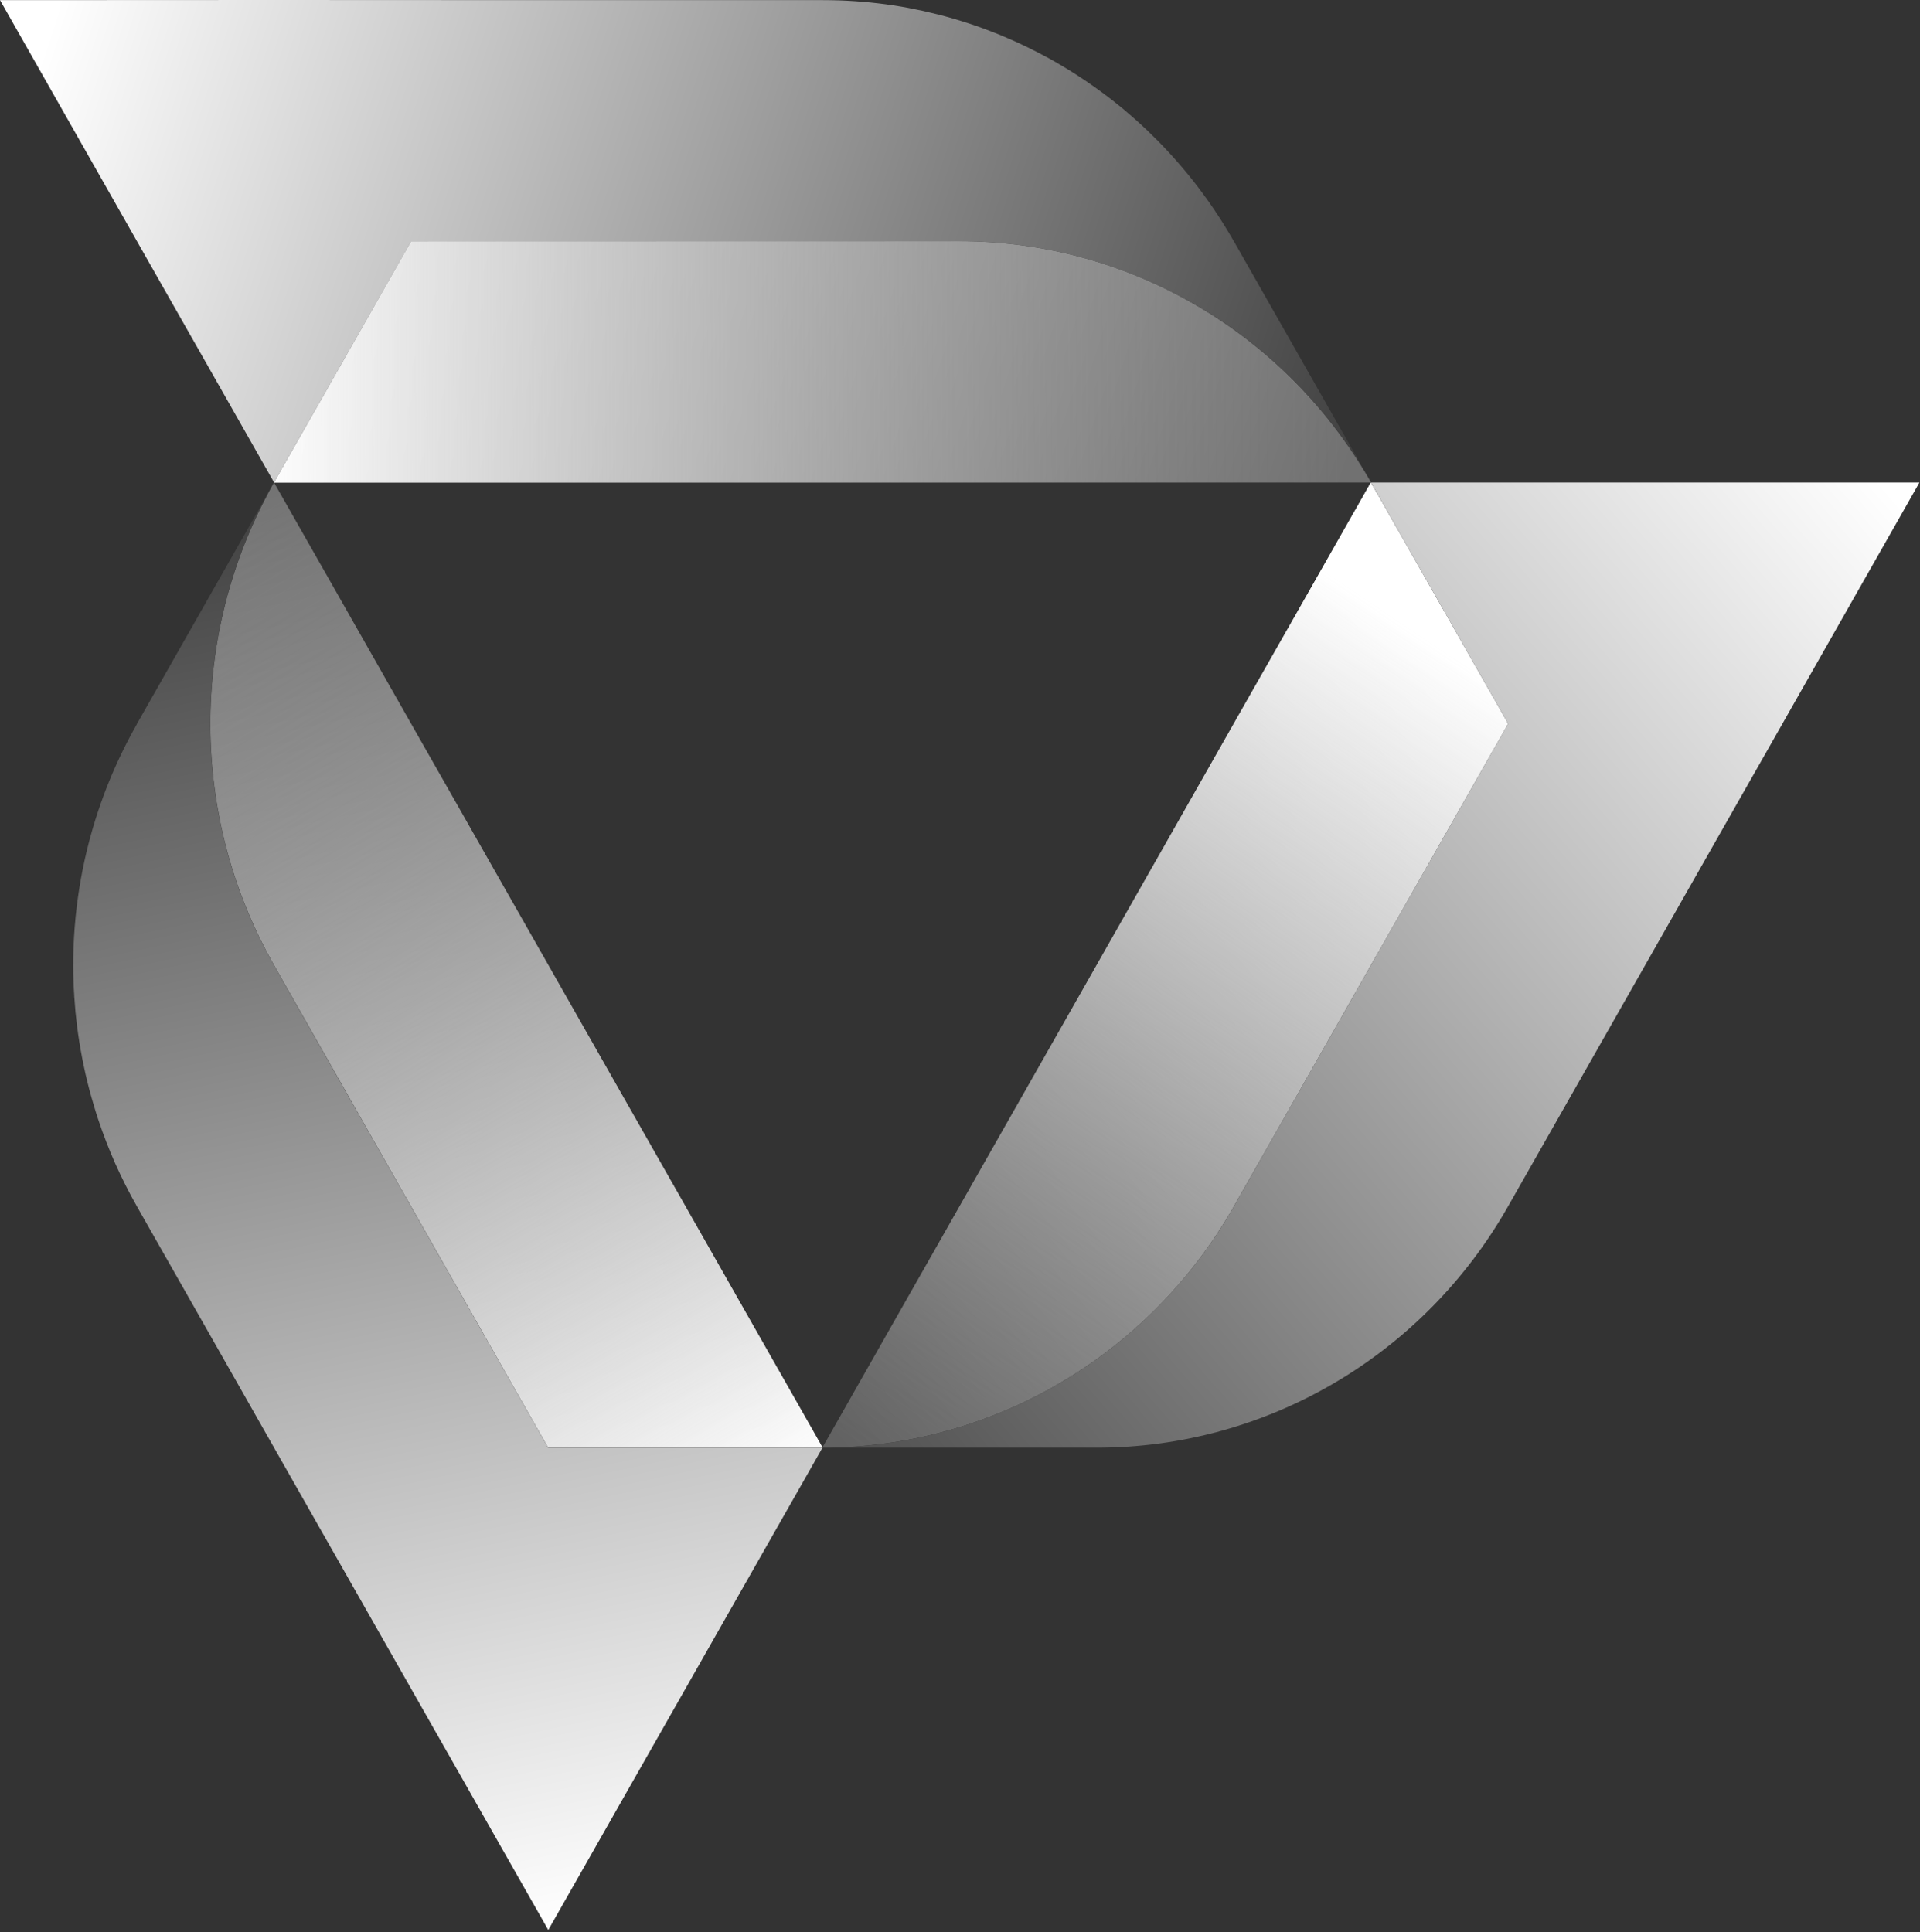
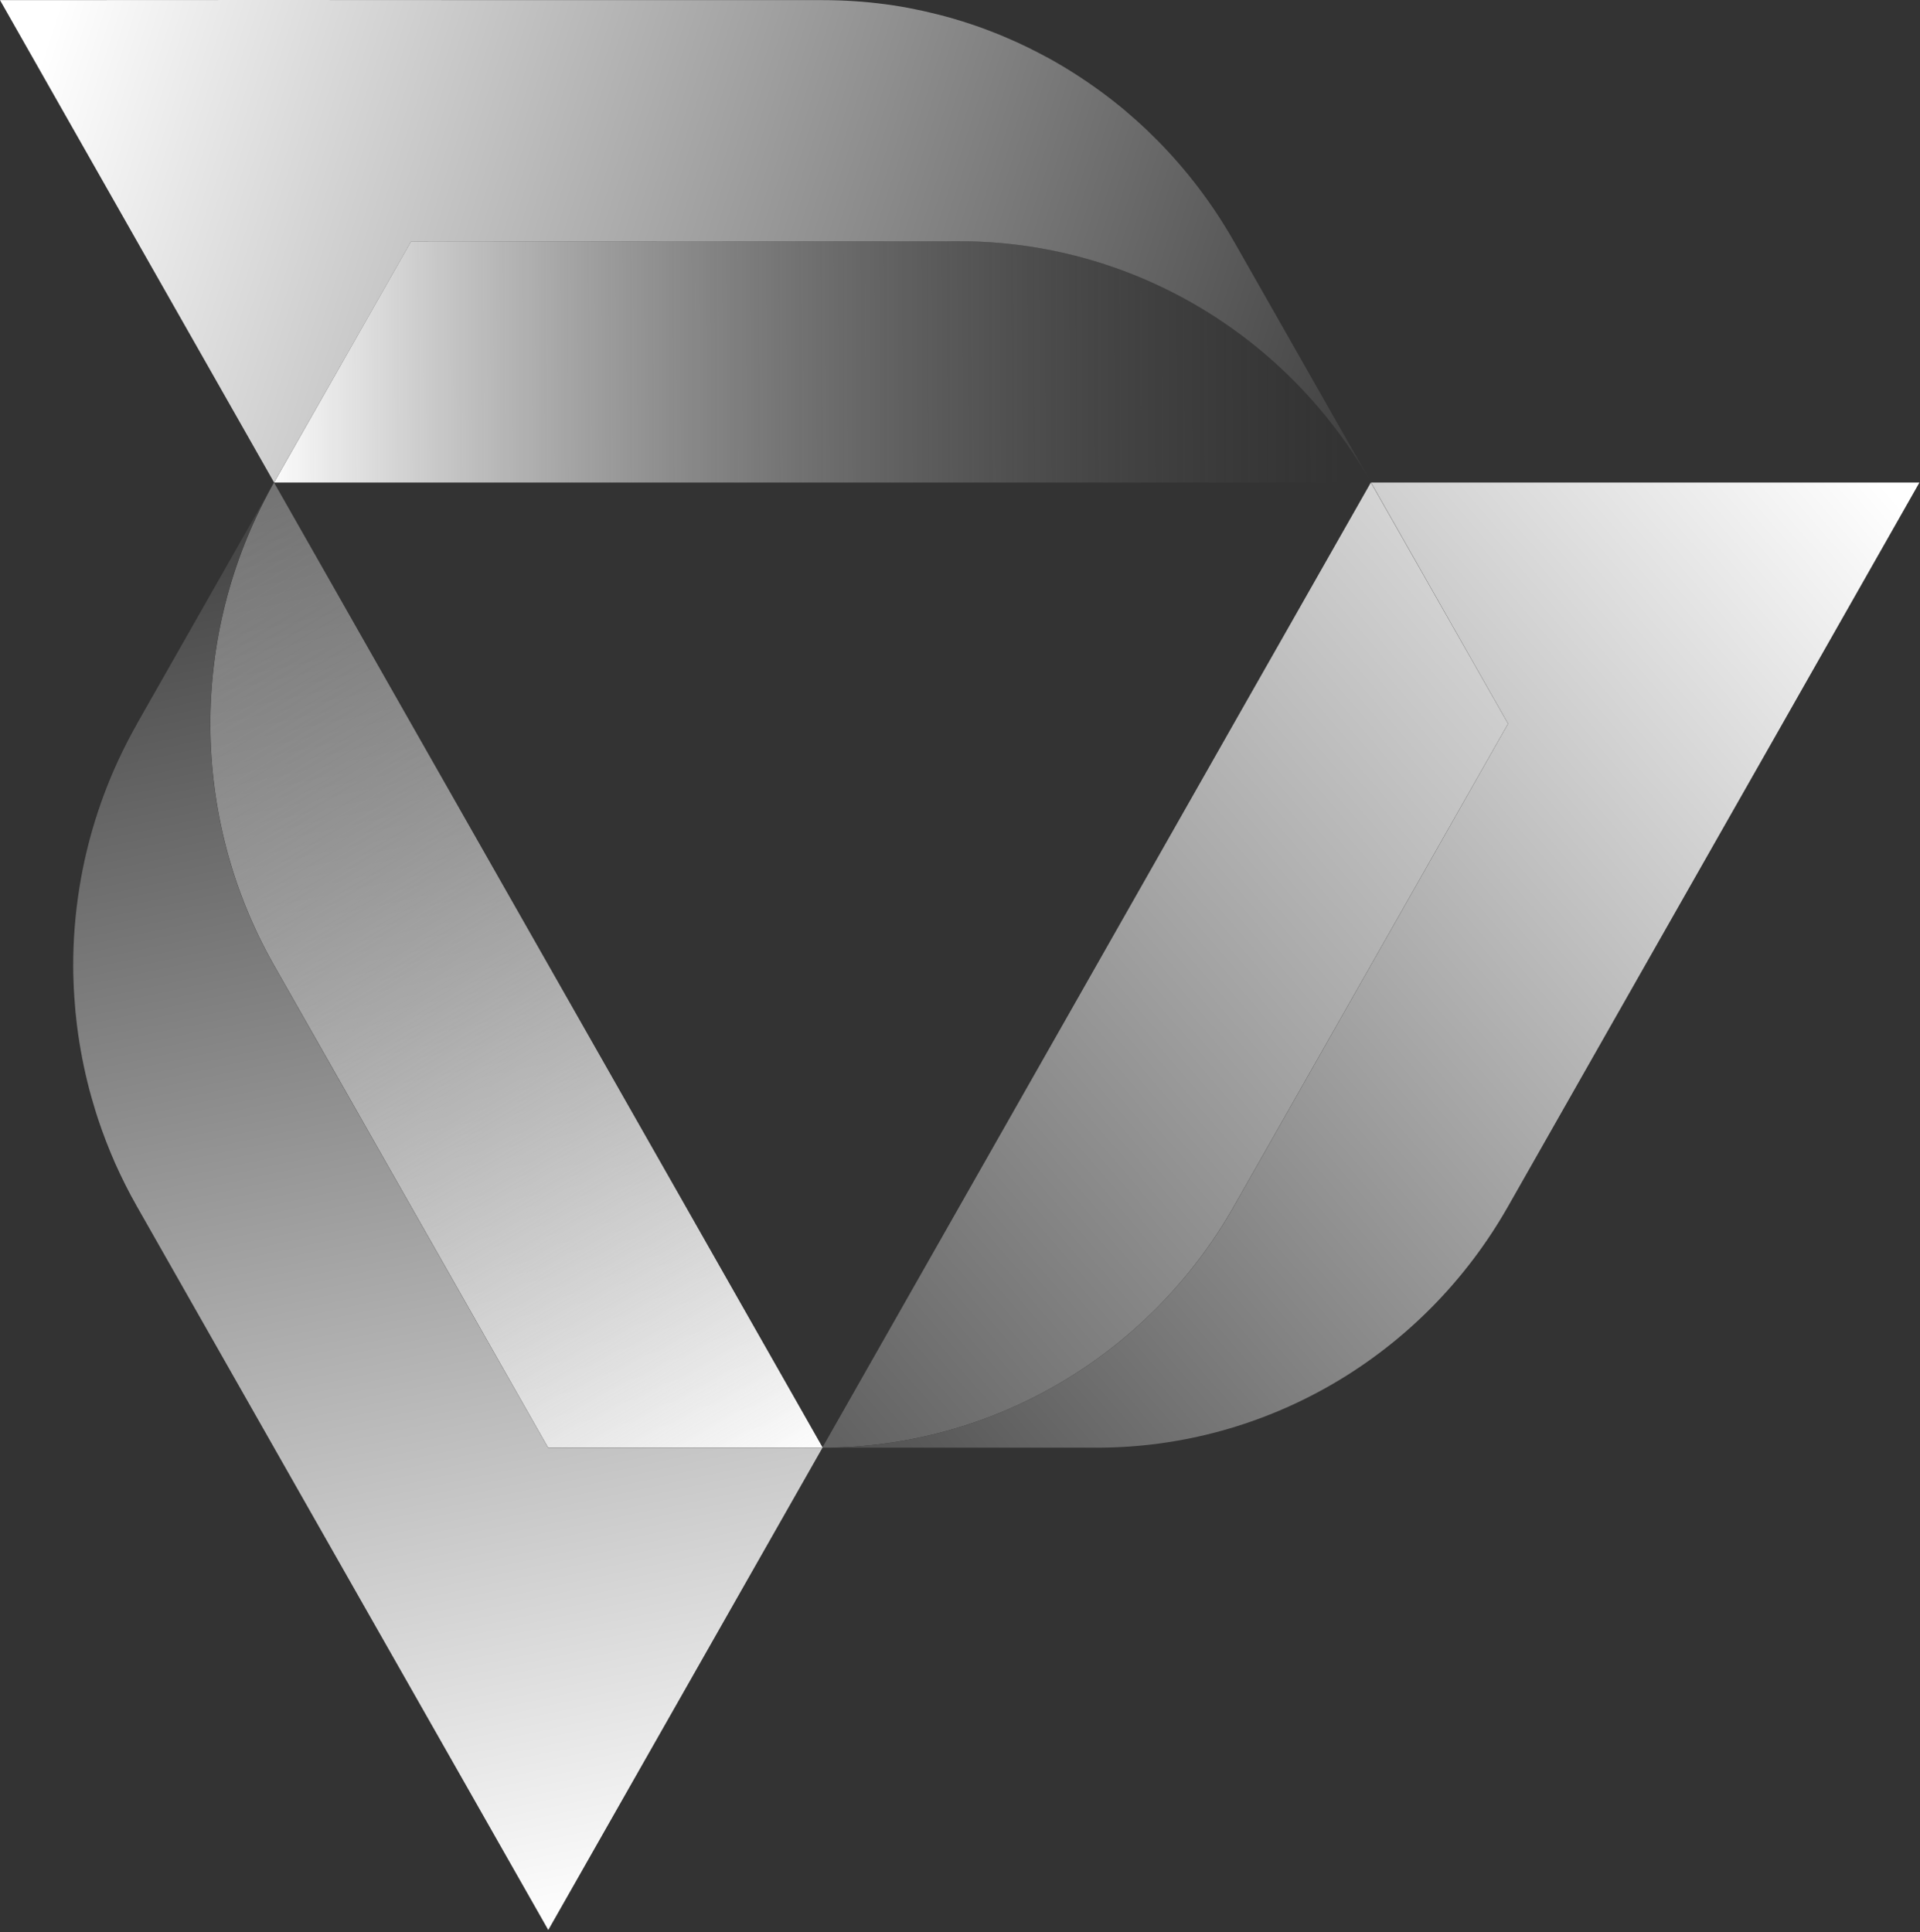
<svg xmlns="http://www.w3.org/2000/svg" width="615" height="619" viewBox="0 0 615 619" fill="none">
  <rect x="0" y="0" width="615" height="619" fill="#333333" stroke="none" />
  <path d="M483.045 231.851L395.213 386.457C368.033 434.312 317.797 463.781 263.436 463.781V463.722L307.342 386.457L351.247 309.195L395.154 231.89L439.099 154.587L483.045 231.851Z" fill="url(#paint0_linear_2604_337)" />
-   <path d="M483.045 231.851L395.213 386.457C368.033 434.312 317.797 463.781 263.436 463.781V463.722L307.342 386.457L351.247 309.195L395.154 231.89L439.099 154.587L483.045 231.851Z" fill="url(#paint1_linear_2604_337)" />
  <path d="M614.819 154.587L570.913 231.89L526.968 309.195L483.061 386.457L483.023 386.518C455.881 434.332 405.666 463.781 351.344 463.781H263.453C317.795 463.781 368.049 434.291 395.23 386.457L483.061 231.851L439.156 154.587H614.819Z" fill="url(#paint2_linear_2604_337)" />
-   <path d="M439.159 154.587H87.792L115.628 105.584L131.678 77.303L307.382 77.263C361.187 77.263 410.986 106.148 438.345 153.135L439.159 154.587Z" fill="url(#paint3_linear_2604_337)" />
  <path d="M439.159 154.587H87.792L115.628 105.584L131.678 77.303L307.382 77.263C361.187 77.263 410.986 106.148 438.345 153.135L439.159 154.587Z" fill="url(#paint4_linear_2604_337)" />
  <path d="M438.364 153.156C411.005 106.149 361.207 77.284 307.401 77.284L131.698 77.324L115.647 105.605L87.792 154.567L43.886 77.303L0 0.04L87.792 0L175.624 0.04H263.574C270.359 0.04 277.066 0.484 283.672 1.371C287.005 1.814 290.28 2.358 293.553 3.064C294.921 3.326 296.29 3.628 297.66 3.971C301.19 4.777 304.703 5.725 308.154 6.813C311.249 7.781 314.306 8.829 317.34 10.018C319.087 10.683 320.814 11.369 322.538 12.135C326.884 13.969 331.13 16.065 335.256 18.303C335.296 18.323 335.315 18.363 335.336 18.323C342.557 22.274 349.422 26.789 355.93 31.828C357.259 32.877 358.569 33.905 359.858 34.973C362.377 37.11 364.857 39.287 367.259 41.565C368.449 42.714 369.638 43.883 370.829 45.072C380.195 54.566 388.427 65.371 395.213 77.303H395.233L438.364 153.156Z" fill="url(#paint5_linear_2604_337)" />
-   <path d="M87.775 309.176L175.667 463.783H175.627L87.775 309.176Z" fill="url(#paint6_linear_2604_337)" />
  <path d="M263.456 463.722V463.781H175.624L87.773 309.174C60.87 261.805 60.592 203.57 86.979 155.998L87.773 154.587L103.863 182.889L131.699 231.89L175.644 309.195L219.549 386.437L263.456 463.722Z" fill="url(#paint7_linear_2604_337)" />
  <path d="M263.456 463.722V463.781H175.624L87.773 309.174C60.87 261.805 60.592 203.57 86.979 155.998L87.773 154.587L103.863 182.889L131.699 231.89L175.644 309.195L219.549 386.437L263.456 463.722Z" fill="url(#paint8_linear_2604_337)" />
  <path d="M263.453 463.783L175.62 618.289L131.715 541.045L104.832 493.777L87.789 463.783L43.843 386.459L43.824 386.418C41.264 381.943 38.983 377.347 36.9 372.712C34.856 368.055 33.011 363.318 31.424 358.521C30.987 357.17 30.531 355.8 30.154 354.449C29.618 352.695 29.122 350.921 28.646 349.167C26.861 342.375 25.531 335.461 24.658 328.506C24.48 327.055 24.341 325.643 24.182 324.192C24.043 322.68 23.924 321.149 23.825 319.638C23.785 319.435 23.785 319.194 23.785 318.952C23.666 317.379 23.587 315.807 23.547 314.235V314.174C23.488 312.642 23.448 311.13 23.448 309.579C23.428 292.788 26.067 275.996 31.424 259.891C32.495 256.686 33.646 253.521 34.935 250.376C35.55 248.804 36.245 247.232 36.919 245.699C38.308 242.596 39.796 239.512 41.383 236.488C42.177 234.977 42.99 233.465 43.843 231.993V231.932L86.956 156.06C60.589 203.631 60.846 261.866 87.749 309.236L175.601 463.843H263.453V463.783Z" fill="url(#paint9_linear_2604_337)" />
  <defs>
    <linearGradient id="paint0_linear_2604_337" x1="581.654" y1="129.936" x2="237.716" y2="425.881" gradientUnits="userSpaceOnUse">
      <stop stop-color="white" />
      <stop offset="1" stop-color="#626262" />
    </linearGradient>
    <linearGradient id="paint1_linear_2604_337" x1="459.157" y1="206.005" x2="283.233" y2="468.904" gradientUnits="userSpaceOnUse">
      <stop stop-color="white" />
      <stop offset="1" stop-color="#888888" stop-opacity="0" />
    </linearGradient>
    <linearGradient id="paint2_linear_2604_337" x1="600.681" y1="152.052" x2="256.743" y2="447.998" gradientUnits="userSpaceOnUse">
      <stop stop-color="white" />
      <stop offset="1" stop-color="#515151" />
    </linearGradient>
    <linearGradient id="paint3_linear_2604_337" x1="3.669" y1="46.938" x2="421.181" y2="182.307" gradientUnits="userSpaceOnUse">
      <stop stop-color="white" />
      <stop offset="1" stop-color="#717171" />
    </linearGradient>
    <linearGradient id="paint4_linear_2604_337" x1="83.608" y1="116.568" x2="429.887" y2="115.535" gradientUnits="userSpaceOnUse">
      <stop stop-color="white" />
      <stop offset="1" stop-color="#616161" stop-opacity="0" />
    </linearGradient>
    <linearGradient id="paint5_linear_2604_337" x1="12.826" y1="18.694" x2="430.338" y2="154.062" gradientUnits="userSpaceOnUse">
      <stop stop-color="white" />
      <stop offset="1" stop-color="#414141" />
    </linearGradient>
    <linearGradient id="paint6_linear_2604_337" x1="179.211" y1="617.37" x2="81.856" y2="158.847" gradientUnits="userSpaceOnUse">
      <stop stop-color="white" />
      <stop offset="1" stop-color="#696969" />
    </linearGradient>
    <linearGradient id="paint7_linear_2604_337" x1="217.552" y1="609.227" x2="120.197" y2="150.705" gradientUnits="userSpaceOnUse">
      <stop stop-color="white" />
      <stop offset="1" stop-color="#747474" />
    </linearGradient>
    <linearGradient id="paint8_linear_2604_337" x1="232.724" y1="487.207" x2="53.154" y2="180.287" gradientUnits="userSpaceOnUse">
      <stop stop-color="white" />
      <stop offset="1" stop-color="#656565" stop-opacity="0" />
    </linearGradient>
    <linearGradient id="paint9_linear_2604_337" x1="188.914" y1="615.464" x2="91.56" y2="156.941" gradientUnits="userSpaceOnUse">
      <stop stop-color="white" />
      <stop offset="1" stop-color="#414141" />
    </linearGradient>
  </defs>
</svg>